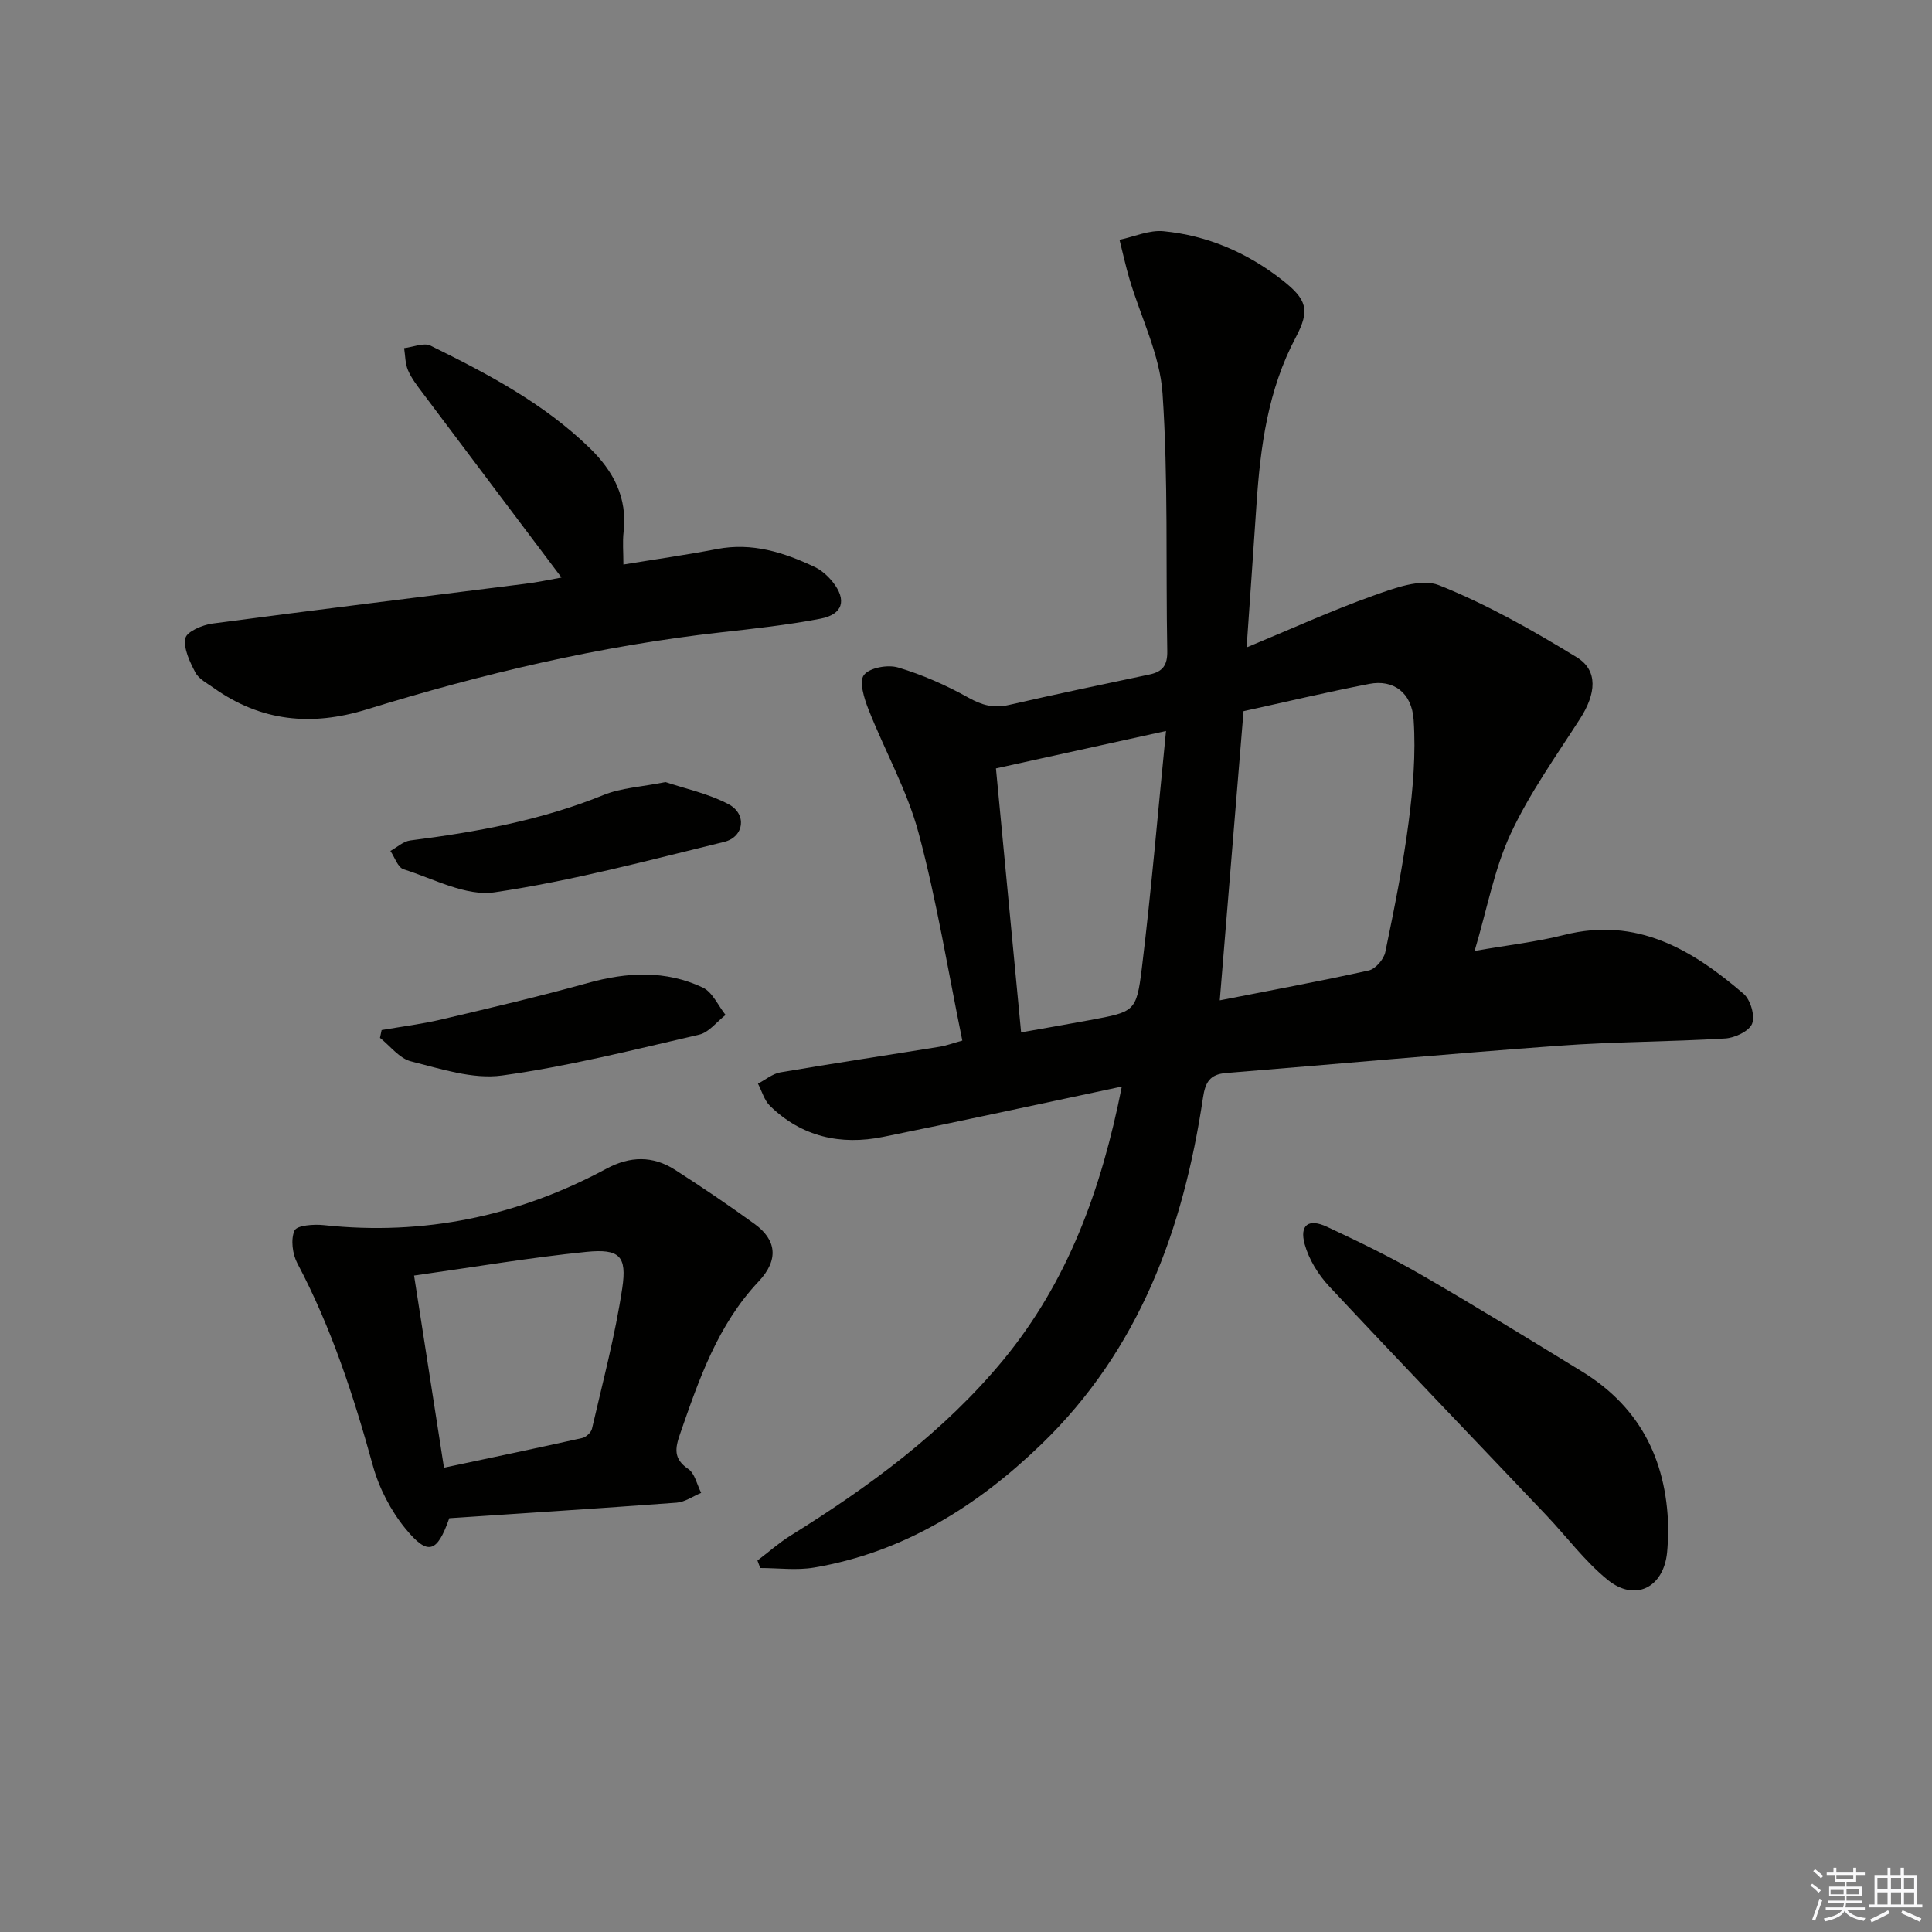
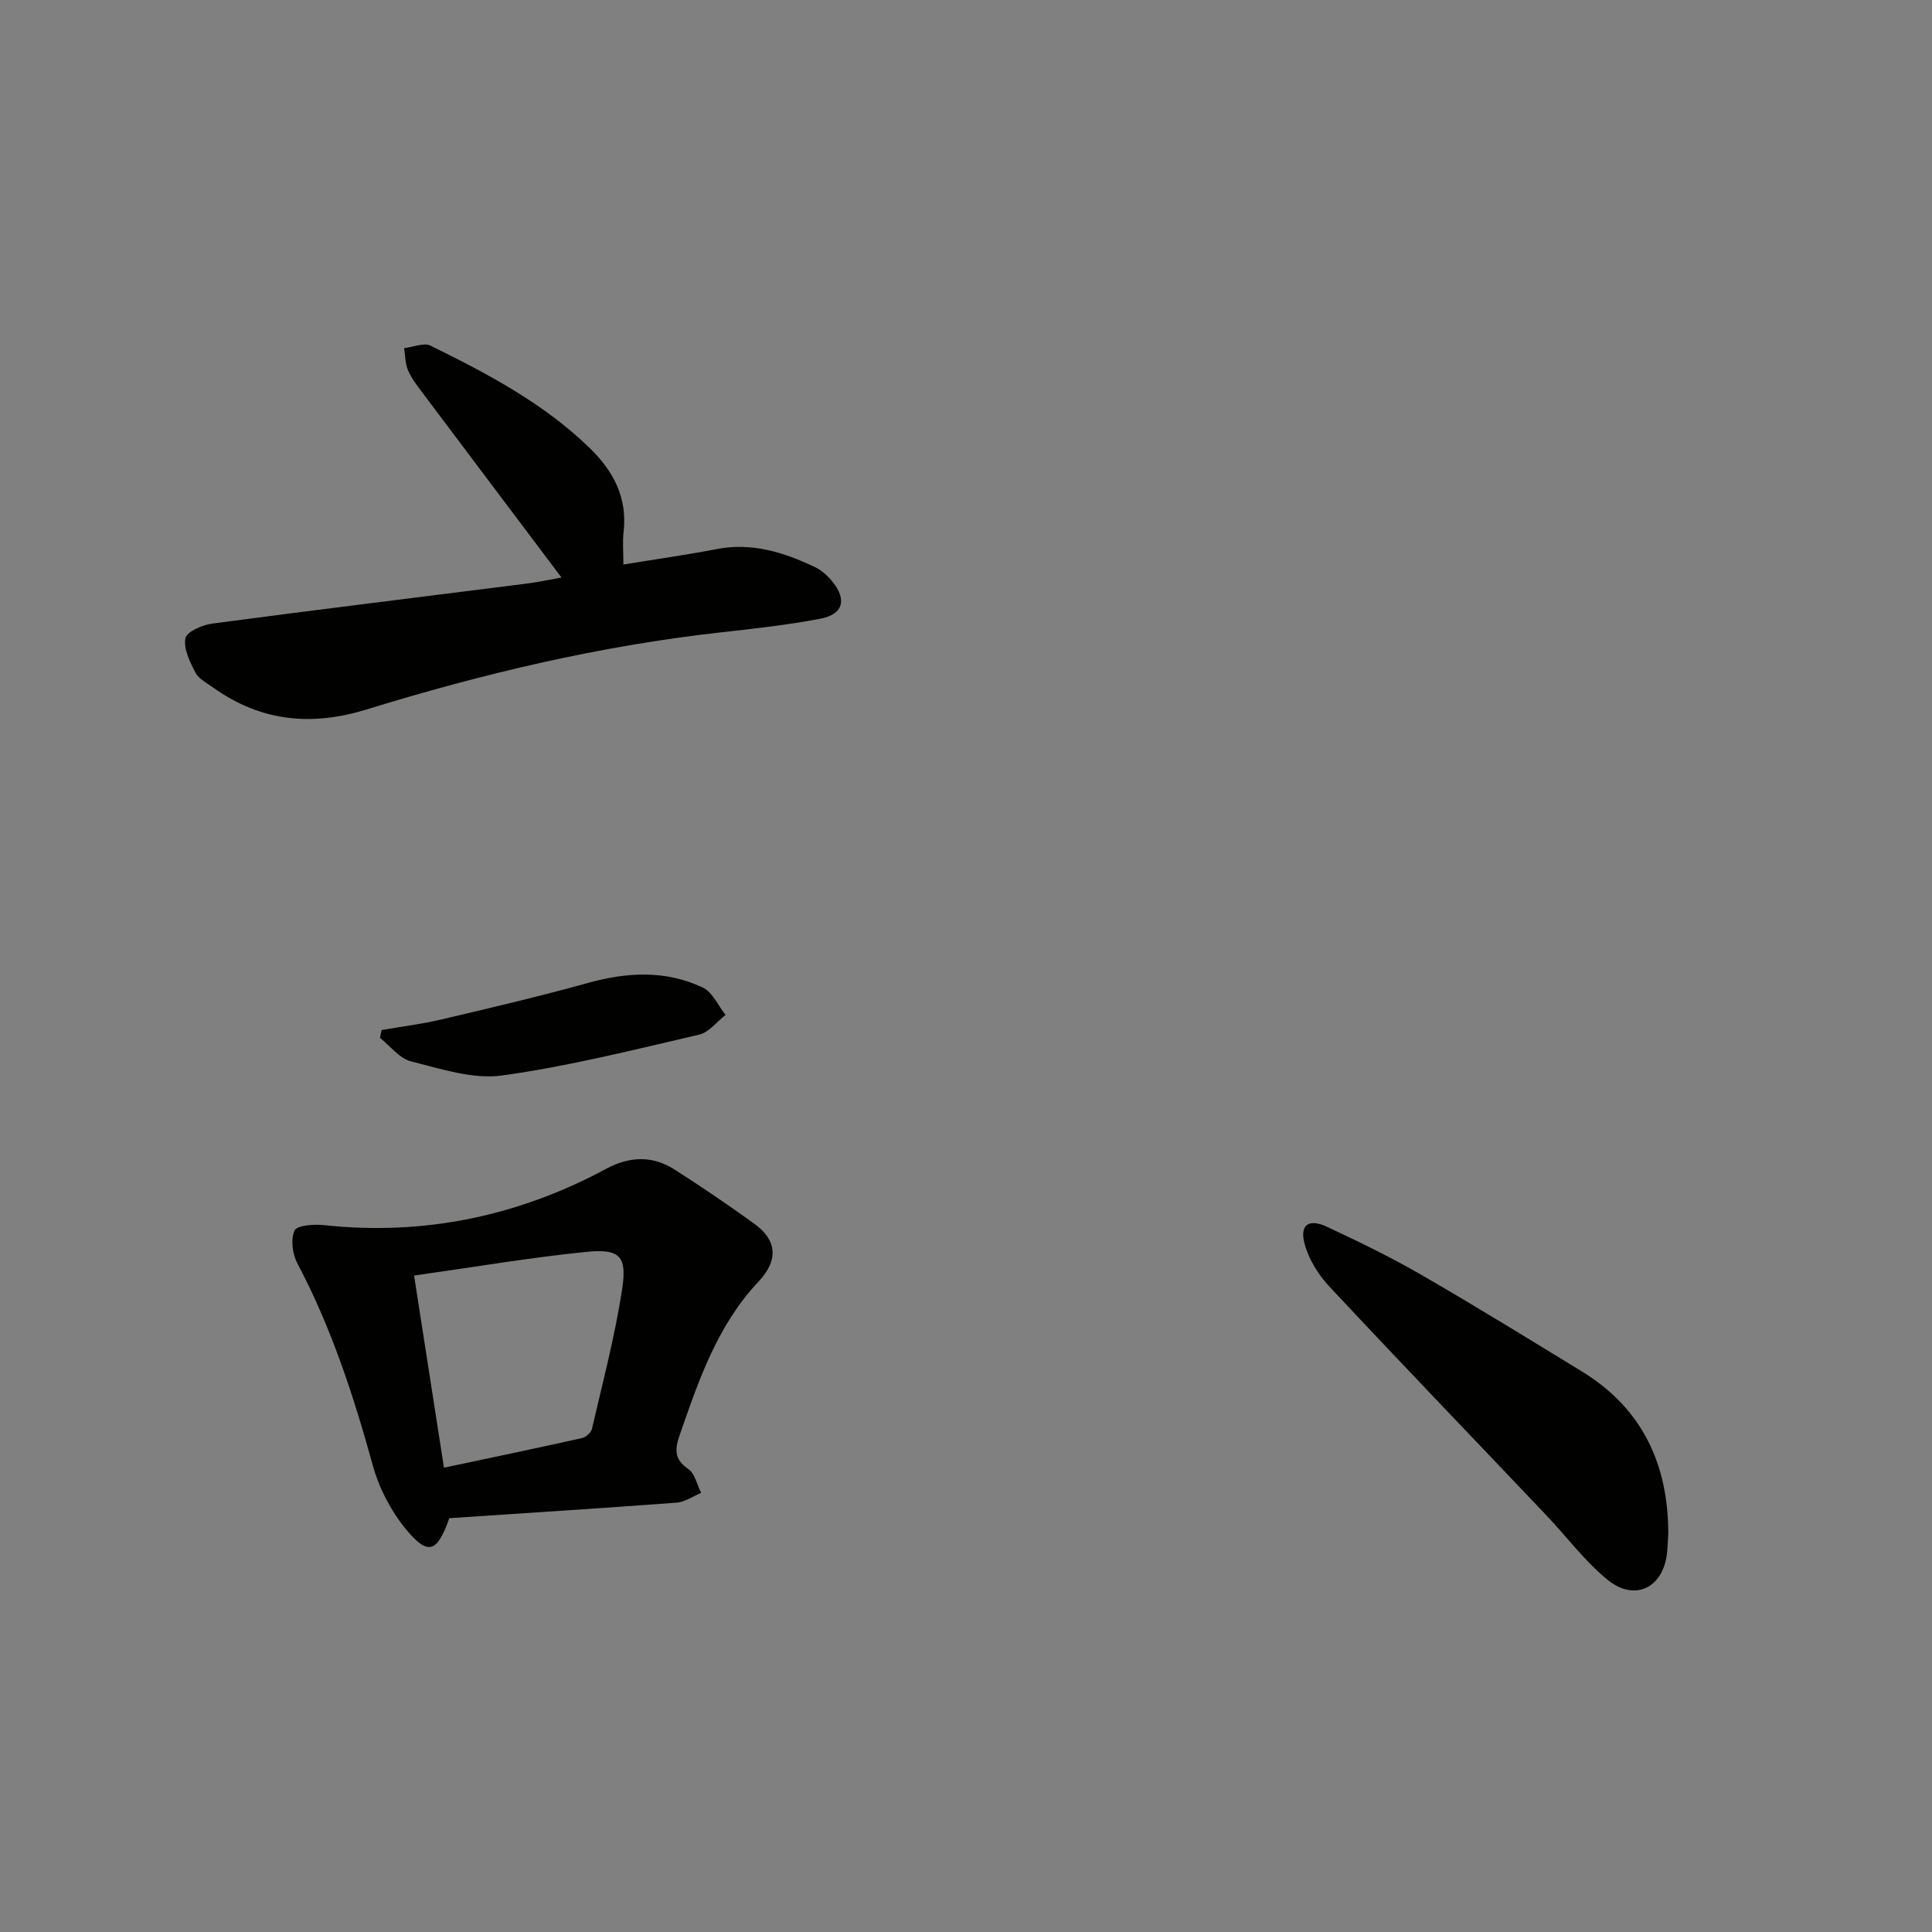
<svg xmlns="http://www.w3.org/2000/svg" enable-background="new 0 0 400 400" viewBox="0 0 400 400">
  <rect x="0" y="0" width="400" height="400" fill="#808080" stroke="none" />
  <g fill="#010100">
-     <path d="m232.26 224.96c-17.25 3.65-33.31 7.16-49.41 10.42-8.79 1.78-16.85 0-23.43-6.42-1.19-1.16-1.68-3.05-2.49-4.6 1.54-.8 3.01-2.06 4.64-2.34 10.96-1.87 21.96-3.52 32.94-5.3 1.44-.23 2.82-.76 4.73-1.28-2.97-14.48-5.28-28.9-9.04-42.93-2.37-8.85-7.02-17.07-10.4-25.66-.89-2.26-1.98-5.76-.93-7.1 1.17-1.52 4.94-2.19 7.08-1.55 5.03 1.5 9.95 3.67 14.55 6.24 2.8 1.57 5.22 2.23 8.34 1.52 9.7-2.22 19.44-4.27 29.18-6.32 2.7-.57 3.7-1.92 3.65-4.81-.33-17.8.22-35.65-.98-53.38-.54-8-4.5-15.77-6.84-23.66-.79-2.68-1.38-5.42-2.07-8.14 3.04-.64 6.15-2.06 9.1-1.78 9.11.88 17.33 4.43 24.56 10.09 5.14 4.02 5.84 6.22 2.84 11.88-5.77 10.87-7.34 22.64-8.14 34.64-.63 9.43-1.3 18.87-2.04 29.56 9.18-3.8 17.54-7.62 26.17-10.7 4.35-1.55 9.95-3.66 13.65-2.18 9.92 3.95 19.36 9.32 28.51 14.91 4.51 2.75 4.02 7.59.69 12.76-5.02 7.81-10.48 15.46-14.37 23.82-3.37 7.25-4.82 15.4-7.45 24.23 6.96-1.22 12.84-1.87 18.53-3.31 15.05-3.81 26.52 3.04 37.16 12.18 1.43 1.23 2.4 4.54 1.77 6.18-.6 1.55-3.55 2.94-5.55 3.07-11.45.7-22.95.66-34.39 1.5-23.02 1.68-46.01 3.8-69.01 5.66-3.32.27-4.27 1.92-4.74 5.08-4.06 27.23-13.18 52.22-33.5 71.81-13.27 12.8-28.51 22.36-47.04 25.5-3.61.61-7.42.09-11.13.09-.19-.52-.39-1.03-.58-1.55 2.27-1.72 4.42-3.64 6.82-5.14 16.33-10.16 31.73-21.44 44.08-36.39 13.32-16.18 20.29-35.13 24.54-56.6zm20.28-17.85c10.43-2.05 20.69-3.94 30.86-6.19 1.39-.31 3.1-2.31 3.41-3.79 1.85-8.92 3.66-17.88 4.83-26.9.91-7 1.51-14.16 1.04-21.17-.38-5.75-4.26-8.41-9.16-7.47-8.75 1.69-17.42 3.76-26.06 5.65-1.65 20.07-3.26 39.66-4.92 59.87zm-41.13 6.63c5.19-.92 9.72-1.7 14.24-2.54 9.19-1.72 9.64-1.68 10.74-10.62 1.97-16.07 3.32-32.21 5.02-49.24-12.32 2.71-23.5 5.18-35.21 7.75 1.7 17.87 3.44 36.08 5.21 54.65z" />
    <path d="m93.02 314.33c-2.53 7.18-4.41 7.85-9.08 2.15-3.04-3.72-5.46-8.39-6.74-13.03-3.99-14.45-8.59-28.58-15.63-41.88-1.02-1.93-1.41-4.96-.59-6.8.49-1.09 4-1.34 6.06-1.12 20.76 2.23 40.23-1.85 58.53-11.69 4.87-2.62 9.58-2.71 14.16.22 5.6 3.59 11.11 7.32 16.5 11.23 4.5 3.26 5.09 7.38.85 11.89-8.52 9.04-12.35 20.27-16.28 31.58-1.04 2.98-1.4 5.15 1.69 7.25 1.38.93 1.81 3.26 2.68 4.95-1.69.7-3.35 1.9-5.08 2.03-15.74 1.17-31.46 2.17-47.07 3.22zm-7.29-50.24c2.07 13.3 4.04 25.98 6.19 39.78 9.96-2.11 19.3-4.06 28.61-6.14.8-.18 1.85-1.14 2.03-1.91 2.23-9.67 4.8-19.3 6.27-29.1 1.01-6.71-.58-8.22-7.47-7.53-11.66 1.18-23.23 3.15-35.63 4.9z" />
    <path d="m116.25 119.57c-9.7-12.89-19.28-25.59-28.82-38.31-1.1-1.46-2.25-2.95-2.96-4.61-.59-1.38-.56-3.03-.8-4.57 1.85-.21 4.08-1.2 5.48-.51 11.79 5.81 23.42 11.92 32.98 21.23 4.9 4.78 7.79 10.25 6.98 17.32-.24 2.08-.04 4.22-.04 6.76 6.71-1.1 13.08-2 19.39-3.21 7.25-1.39 13.79.68 20.16 3.69 1.45.68 2.79 1.88 3.8 3.15 2.94 3.71 2.12 6.68-2.54 7.58-6.83 1.31-13.77 2.07-20.69 2.84-24.98 2.79-49.32 8.56-73.27 15.95-11.46 3.54-21.91 2.49-31.7-4.47-1.35-.96-3.06-1.83-3.77-3.18-1.15-2.2-2.48-4.93-2.06-7.1.27-1.36 3.54-2.76 5.6-3.03 21.53-2.86 43.09-5.49 64.64-8.22 2.62-.31 5.21-.88 7.62-1.31z" />
    <path d="m345.4 317.46c-.08 1.33-.12 2.66-.25 3.98-.74 7.28-6.65 10.27-12.34 5.62-4.71-3.84-8.43-8.88-12.65-13.33-14.99-15.79-30.08-31.48-44.94-47.38-2.27-2.42-4.23-5.59-5.1-8.75-1.1-4.01.82-5.39 4.63-3.6 6.6 3.09 13.19 6.28 19.5 9.93 11.21 6.47 22.23 13.27 33.27 20.02 12.5 7.65 17.85 19.17 17.88 33.51z" />
-     <path d="m137.78 161.92c3.87 1.31 8.79 2.33 13.07 4.59 3.84 2.03 3.24 6.78-.94 7.8-15.76 3.84-31.5 8.07-47.5 10.43-5.94.88-12.63-2.8-18.86-4.77-1.19-.38-1.83-2.48-2.72-3.79 1.36-.75 2.66-1.98 4.1-2.17 13.7-1.74 27.18-4.18 40.07-9.43 3.6-1.46 7.72-1.65 12.78-2.66z" />
    <path d="m79.01 213.26c4.13-.72 8.3-1.23 12.37-2.19 10.13-2.39 20.28-4.76 30.31-7.55 8.13-2.27 16.12-2.69 23.81.94 2.02.95 3.17 3.73 4.72 5.67-1.81 1.4-3.43 3.61-5.46 4.08-13.55 3.13-27.09 6.57-40.83 8.46-6.05.83-12.66-1.38-18.84-2.93-2.4-.6-4.29-3.18-6.42-4.86.11-.54.23-1.08.34-1.62z" />
  </g>
-   <path d="m374.8 390.4.4-.4c.7.5 1.3 1 1.8 1.4l-.5.5c-.5-.6-1.1-1.1-1.7-1.5zm1 7.3-.6-.3c.5-1.4 1.1-2.8 1.5-4.3.2.1.4.2.6.3-.5 1.3-1 2.8-1.5 4.3zm-.4-10.3.4-.4c.4.3 1 .8 1.7 1.4l-.5.5c-.4-.5-1-1-1.6-1.5zm2.5.3h1.7v-1h.6v1h3.5v-1h.6v1h1.8v.5h-1.8v1.4h-2v1h3.2v2h-3.2v.9h3.3v.5h-3.4c0 .3-.1.6-.1.9h4v.5h-3.7c.7.9 1.9 1.5 3.8 1.7-.1.2-.2.4-.3.6-2.1-.4-3.5-1.1-4-2.1-.4 1-1.8 1.7-4 2.2-.1-.2-.2-.4-.3-.6 2.1-.4 3.4-1 3.8-1.8h-3.4v-.5h3.6c.1-.3.1-.6.2-.9h-3.3v-.5h3.4c0-.3 0-.6 0-.9h-3.2v-2h3.3v-1h-2.1v-1.4h-1.7v-.5zm1.1 3.5v1h2.7c0-.3 0-.4 0-.4 0-.1 0-.2 0-.2 0-.1 0-.2 0-.3h-2.7zm1.2-3v.9h3.5v-.9zm4.7 3h-2.6v.6.4h2.6z" fill="#fafafb" />
-   <path d="m393.6 386.7h.6v1.5h2.7v6.1h1.1v.6h-11v-.6h1.1v-6.1h2.7v-1.5h.6v1.5h2.1v-1.5zm-2.7 8.8.4.6c-1.2.6-2.5 1.3-3.8 1.9-.1-.2-.2-.4-.3-.6 1.2-.6 2.5-1.2 3.7-1.9zm-2.2-6.7v2.4h2.1v-2.4zm0 3v2.5h2.1v-2.5zm2.8-3v2.4h2.1v-2.4zm0 3v2.5h2.1v-2.5zm6 6.1c-1.4-.7-2.7-1.3-3.9-1.8l.3-.6c1.5.6 2.7 1.2 3.9 1.7zm-1.2-9.1h-2.1v2.4h2.1zm-2.1 3v2.5h2.1v-2.5z" fill="#fafafb" />
</svg>